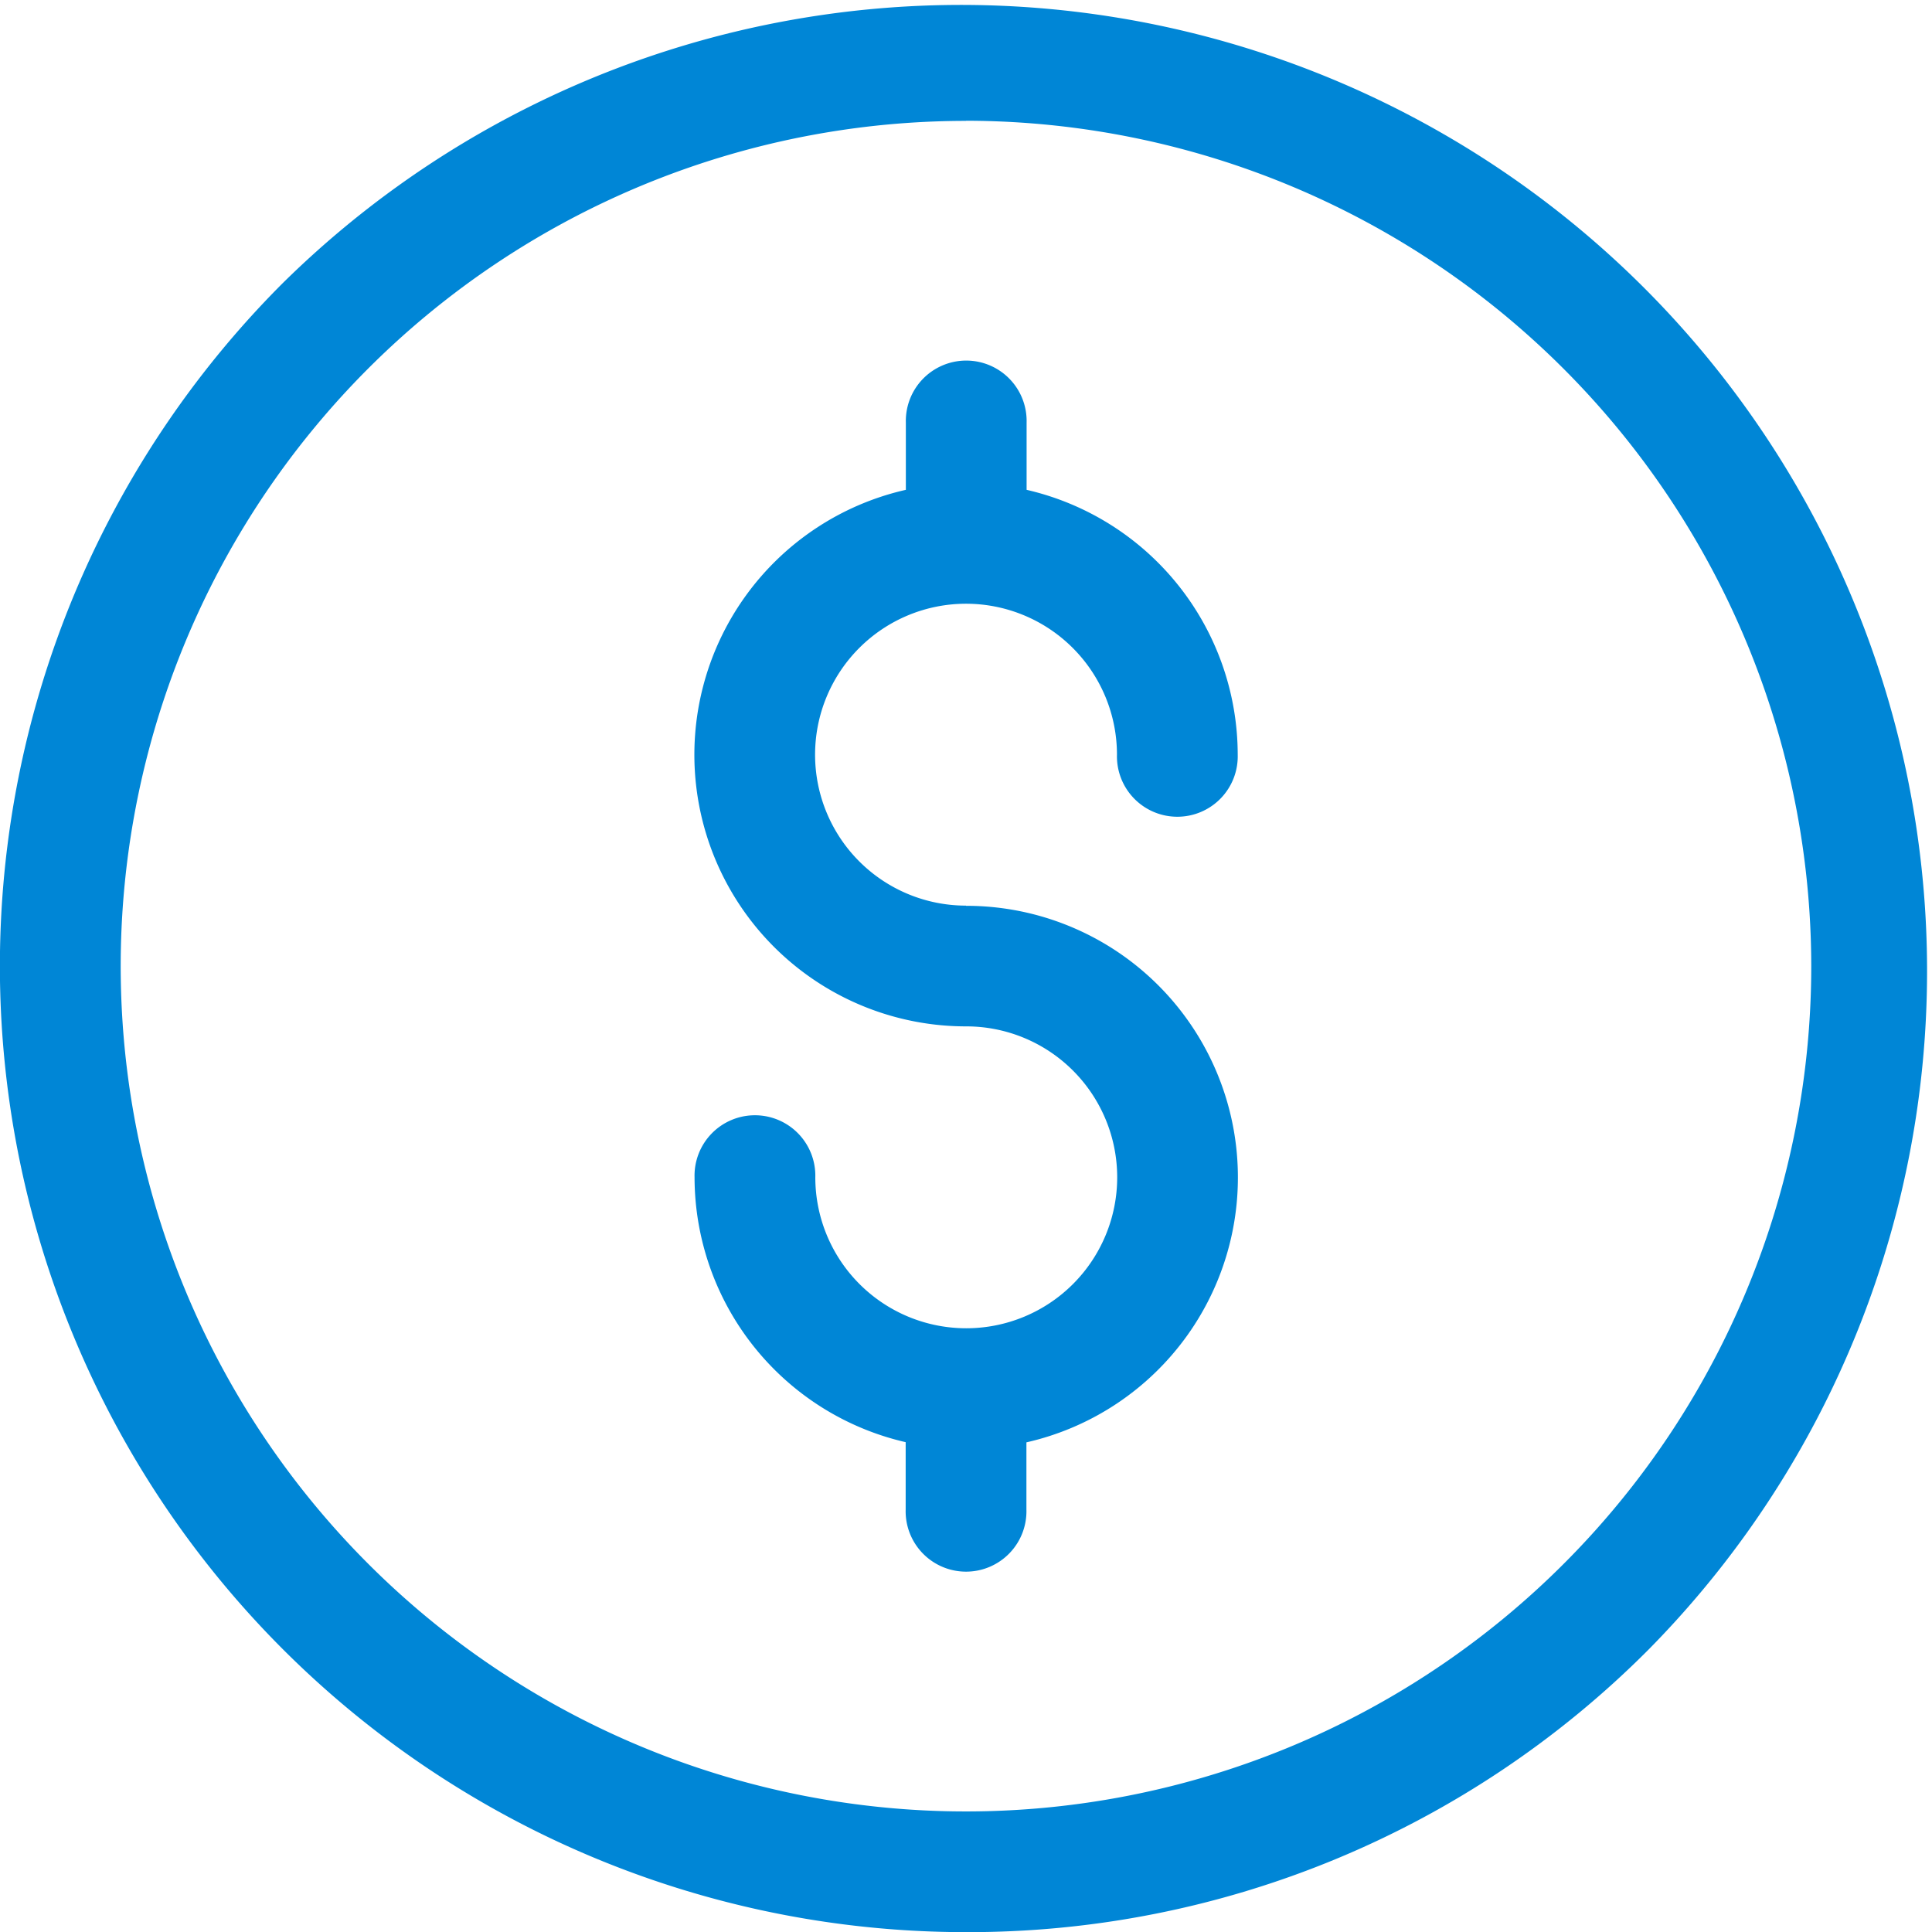
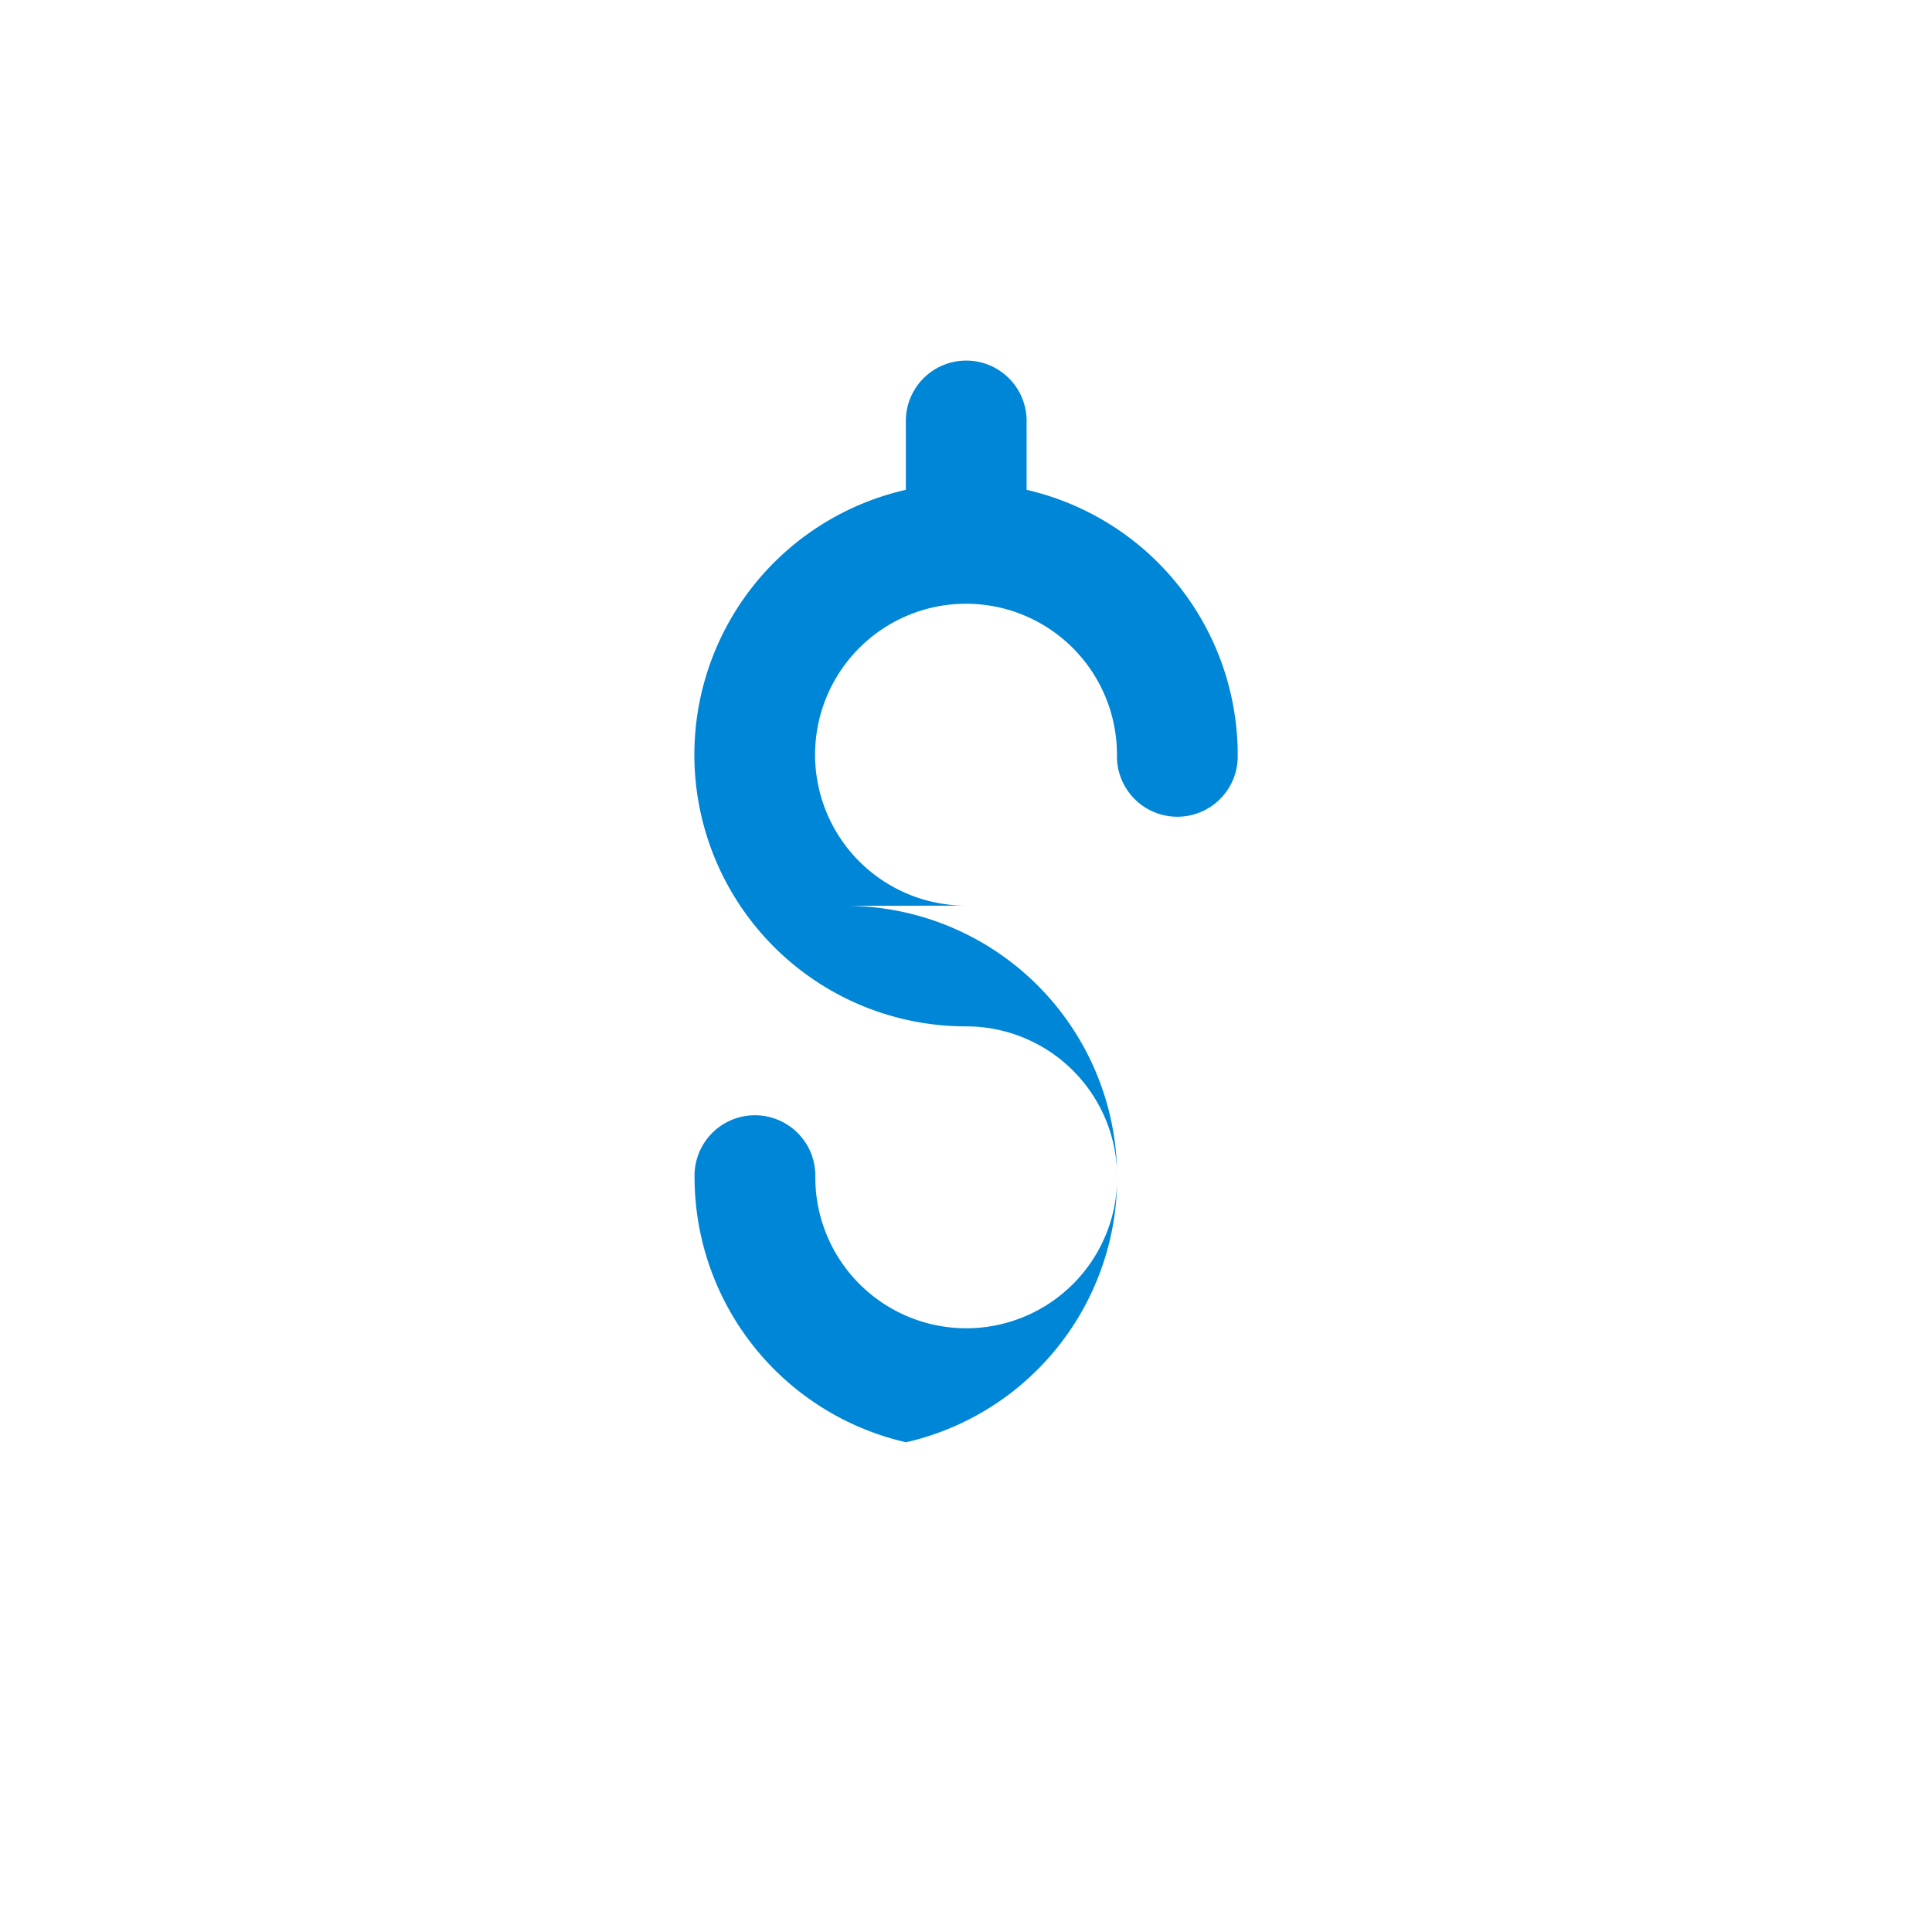
<svg xmlns="http://www.w3.org/2000/svg" id="_001-dollar" data-name="001-dollar" width="42.097" height="42.097" viewBox="0 0 42.097 42.097">
-   <path id="Trazado_176" data-name="Trazado 176" d="M21.049,42.1A21.049,21.049,0,0,1,6.165,6.165,21.049,21.049,0,0,1,35.932,35.932,20.911,20.911,0,0,1,21.049,42.1Zm0-39.466A18.418,18.418,0,1,0,39.466,21.049,18.438,18.438,0,0,0,21.049,2.631Z" transform="translate(0 0)" fill="#0086d6" />
-   <path id="Trazado_177" data-name="Trazado 177" d="M189.92,107.84a3.289,3.289,0,1,1,3.289-3.289,1.316,1.316,0,1,0,2.631,0,5.929,5.929,0,0,0-4.6-5.771V97.316a1.316,1.316,0,1,0-2.631,0V98.78a5.919,5.919,0,0,0,1.316,11.691,3.289,3.289,0,1,1-3.289,3.289,1.316,1.316,0,1,0-2.631,0,5.929,5.929,0,0,0,4.6,5.771V121a1.316,1.316,0,1,0,2.631,0v-1.465a5.919,5.919,0,0,0-1.316-11.691Z" transform="translate(-168.871 -88.107)" fill="#0086d6" />
+   <path id="Trazado_177" data-name="Trazado 177" d="M189.92,107.84a3.289,3.289,0,1,1,3.289-3.289,1.316,1.316,0,1,0,2.631,0,5.929,5.929,0,0,0-4.6-5.771V97.316a1.316,1.316,0,1,0-2.631,0V98.78a5.919,5.919,0,0,0,1.316,11.691,3.289,3.289,0,1,1-3.289,3.289,1.316,1.316,0,1,0-2.631,0,5.929,5.929,0,0,0,4.6,5.771V121v-1.465a5.919,5.919,0,0,0-1.316-11.691Z" transform="translate(-168.871 -88.107)" fill="#0086d6" />
</svg>